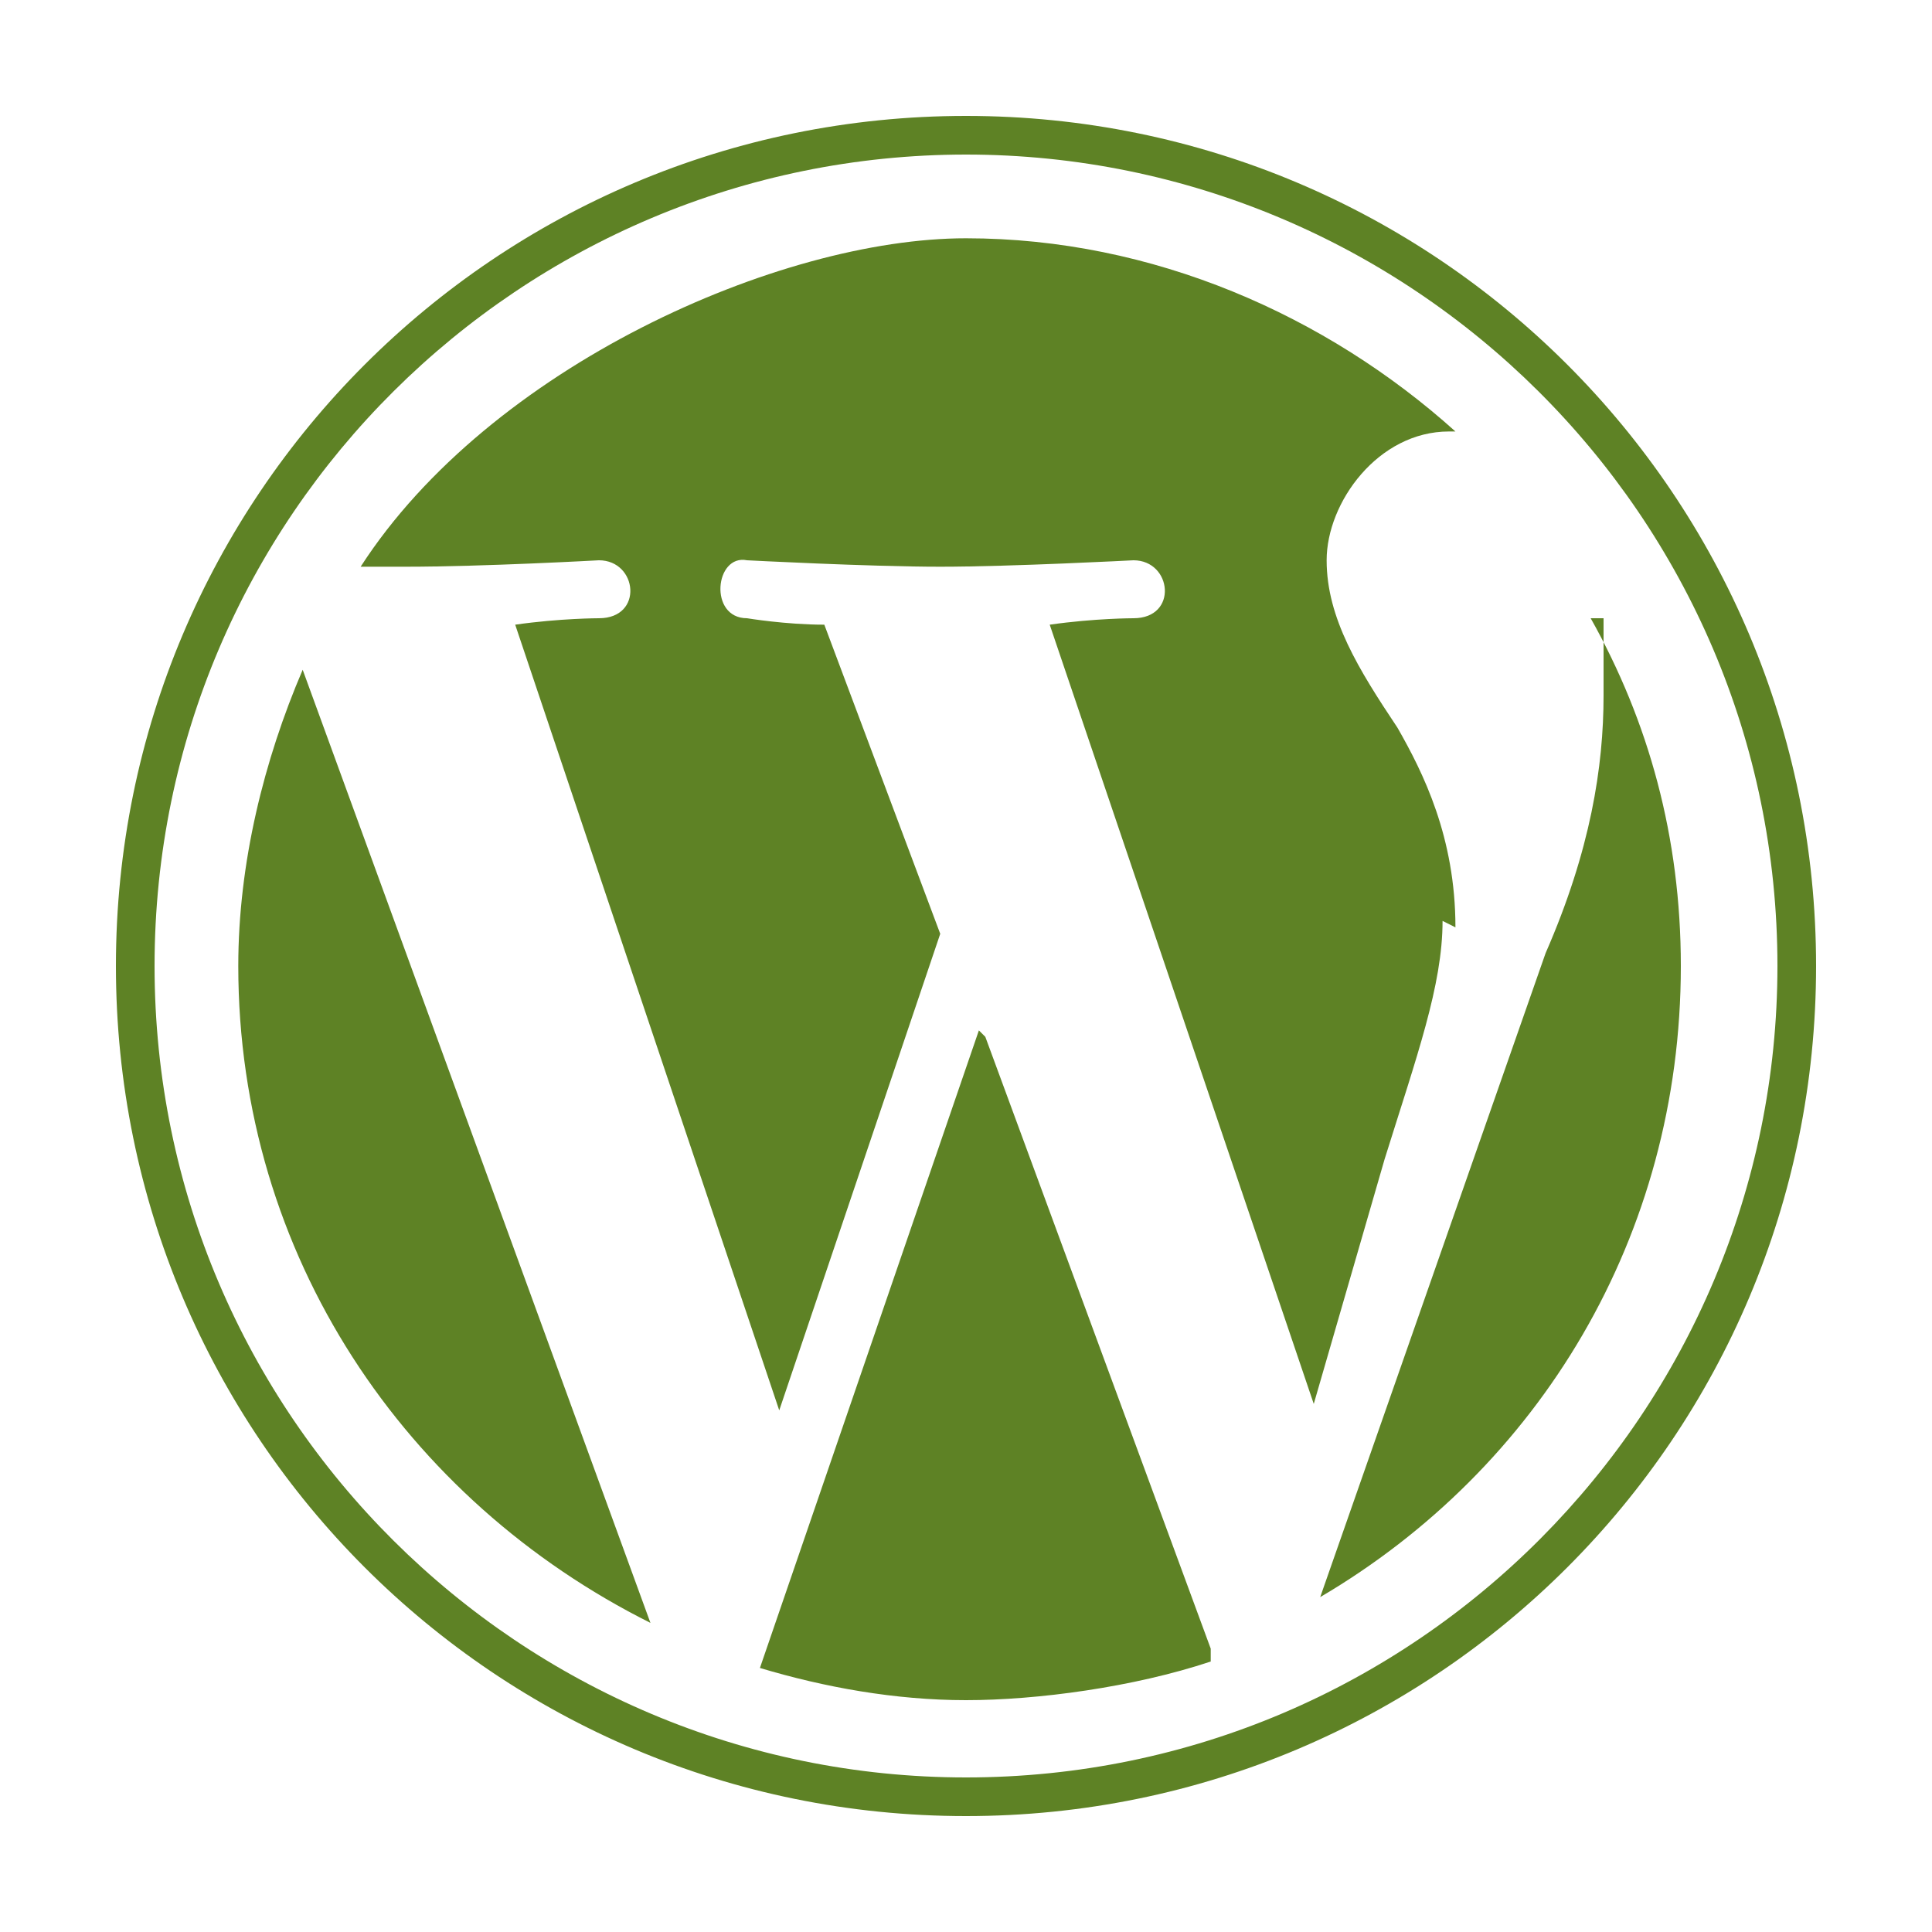
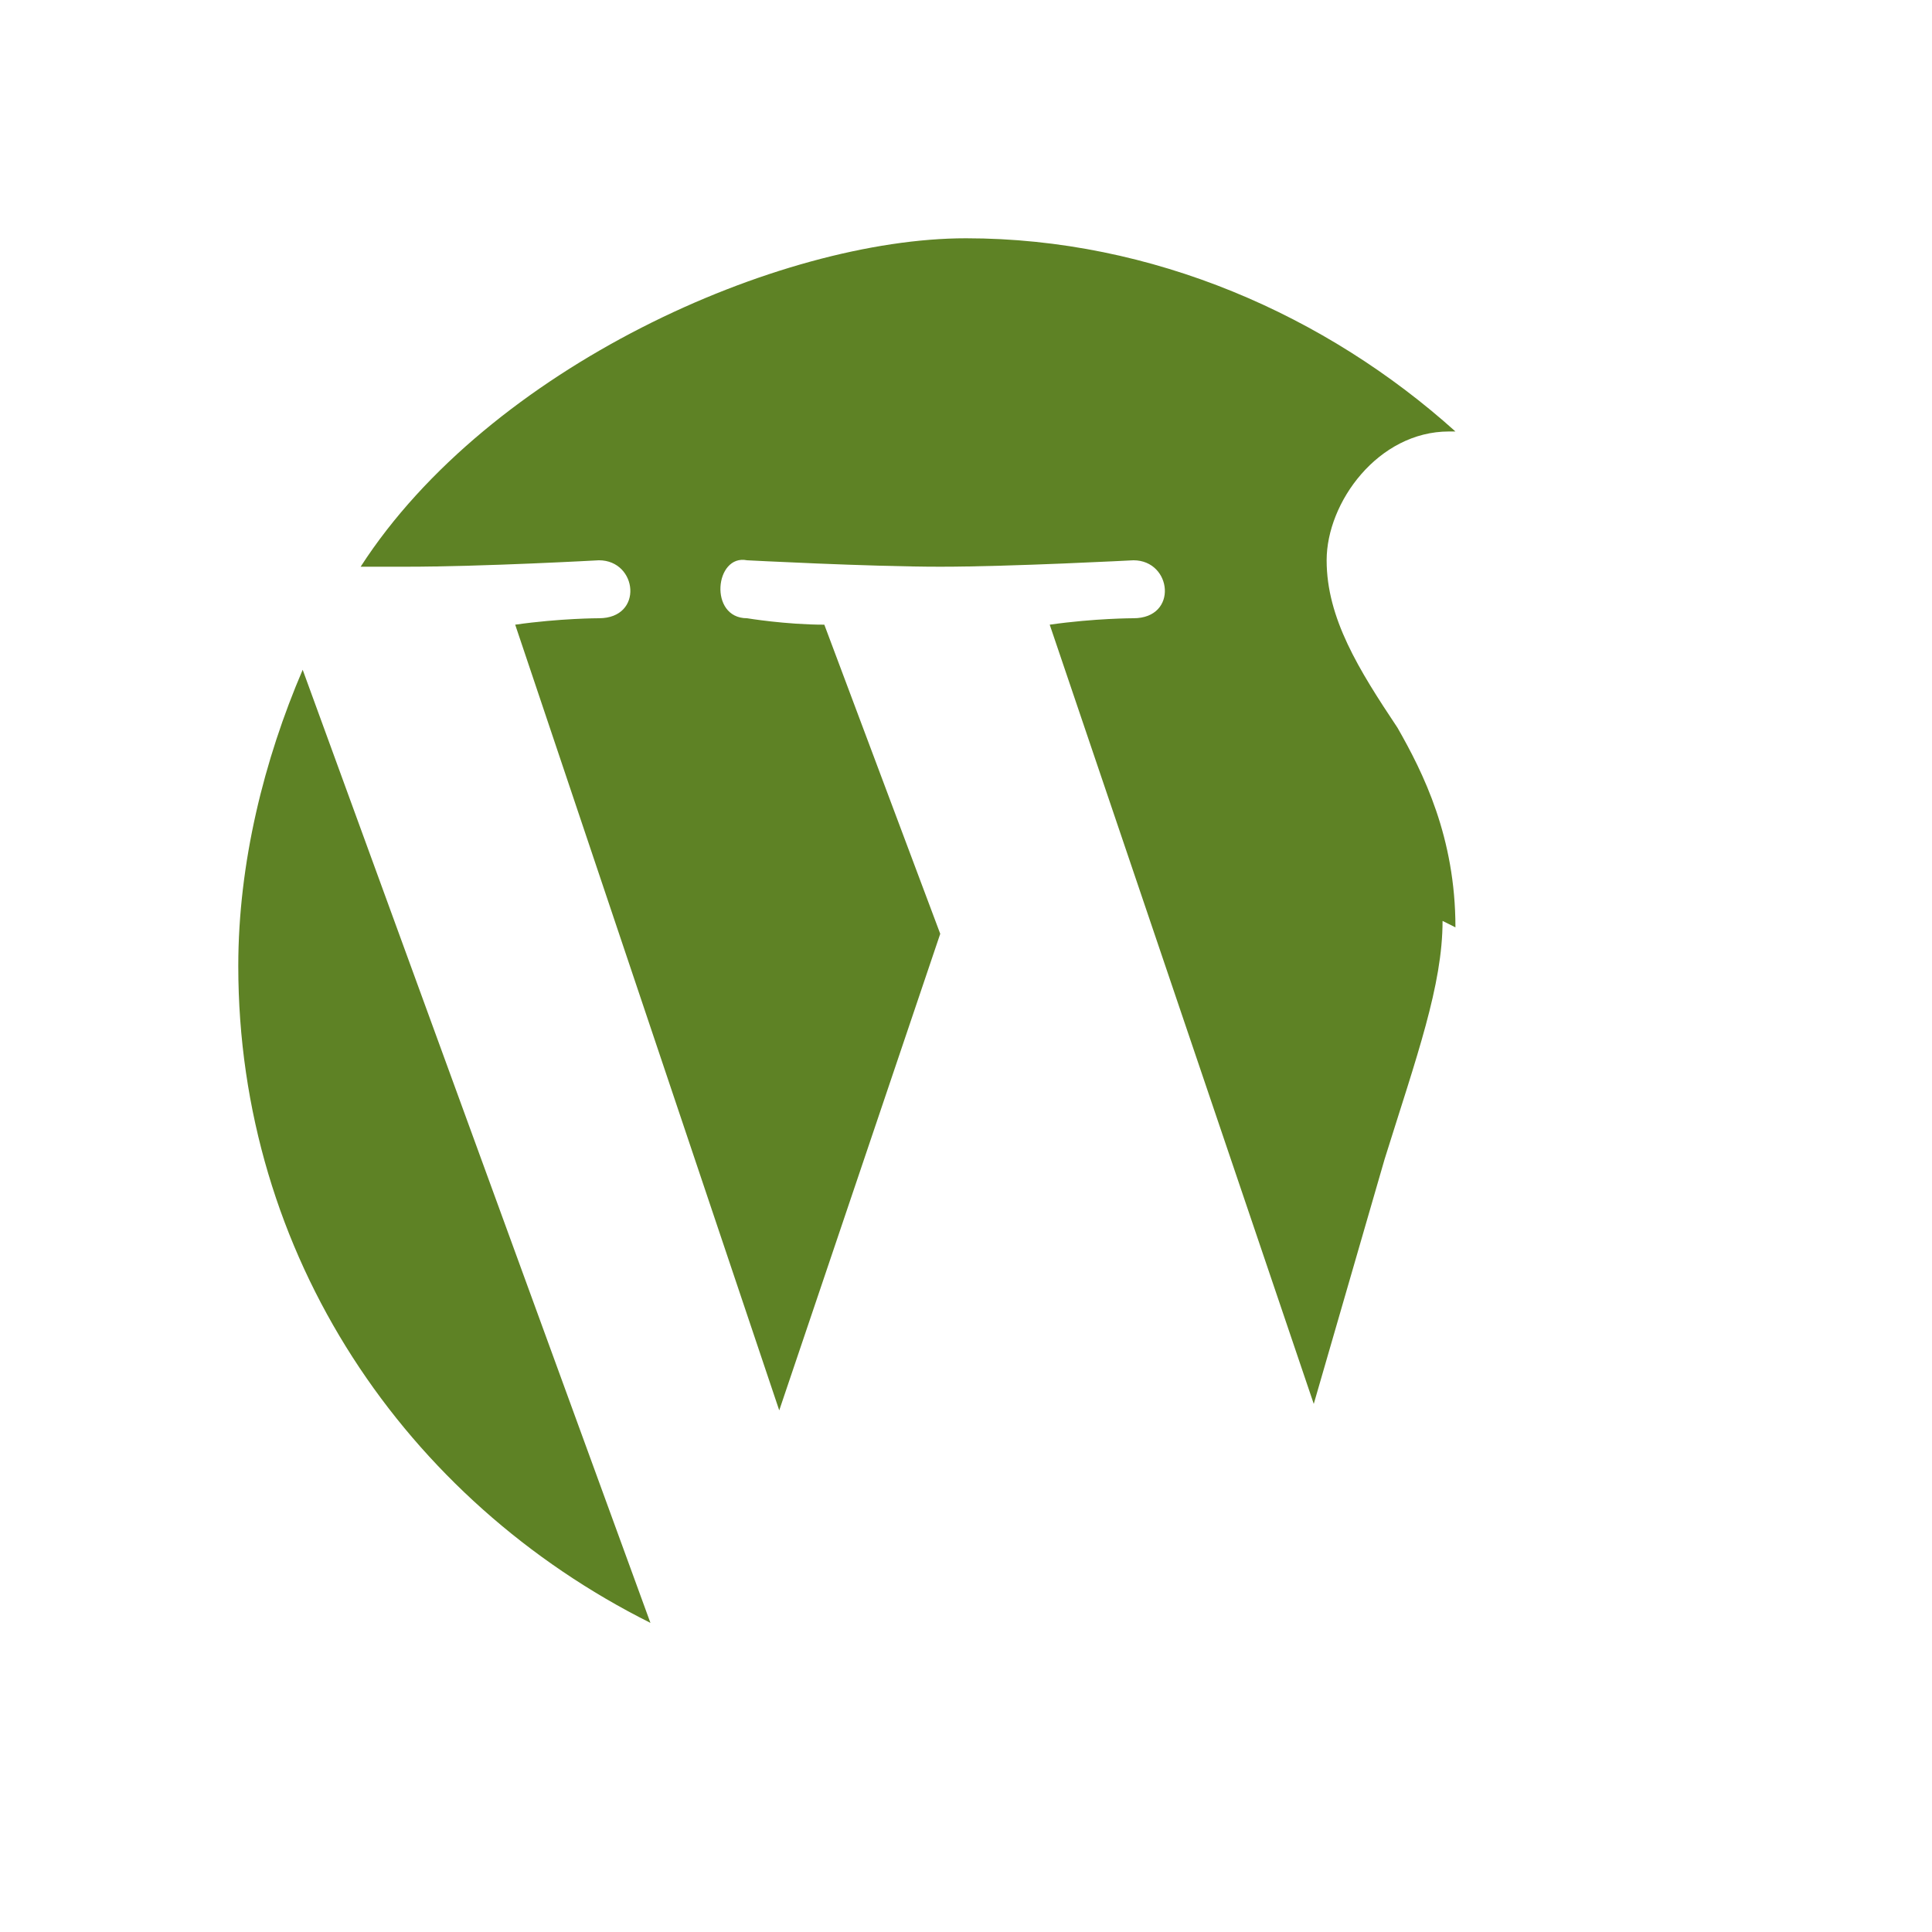
<svg xmlns="http://www.w3.org/2000/svg" id="Layer_1" viewBox="0 0 30 30">
  <defs>
    <style>            .st0{fill:#5e8225}        </style>
  </defs>
  <path class="st0" d="M3.7 15c0 4.5 2.6 8.3 6.4 10.2L4.7 10.4c-.6 1.4-1 3-1 4.6ZM22.6 14.4c0-1.4-.5-2.4-.9-3.1-.6-.9-1.1-1.7-1.1-2.6s.8-2 1.9-2h.1c-2-1.8-4.7-3-7.6-3s-7.4 2-9.4 5.1h.7c1.2 0 3-.1 3-.1.6 0 .7.9 0 .9 0 0-.6 0-1.3.1l4.1 12.2 2.5-7.4-1.8-4.8c-.6 0-1.2-.1-1.2-.1-.6 0-.5-1 0-.9 0 0 1.9.1 3 .1s3-.1 3-.1c.6 0 .7.9 0 .9 0 0-.6 0-1.3.1l4.1 12.1 1.1-3.8c.5-1.6.9-2.7.9-3.7Z" />
-   <path class="st0" d="m15.2 16-3.4 9.9c1 .3 2.1.5 3.2.5s2.6-.2 3.8-.6v-.2l-3.5-9.5ZM24.9 9.6v1.2c0 1.1-.2 2.4-.9 4l-3.5 10c3.4-2 5.6-5.6 5.6-9.8 0-2-.5-3.8-1.4-5.4Z" />
-   <path class="st0" d="M15 1.8C7.7 1.8 1.8 7.7 1.8 15S7.7 28.2 15 28.2 28.2 22.3 28.2 15c0-7.3-5.9-13.2-13.2-13.2Zm0 25.8C8.1 27.6 2.4 22 2.4 15S8.1 2.4 15 2.4 27.6 8 27.6 15c0 6.9-5.6 12.6-12.6 12.6Z" />
</svg>